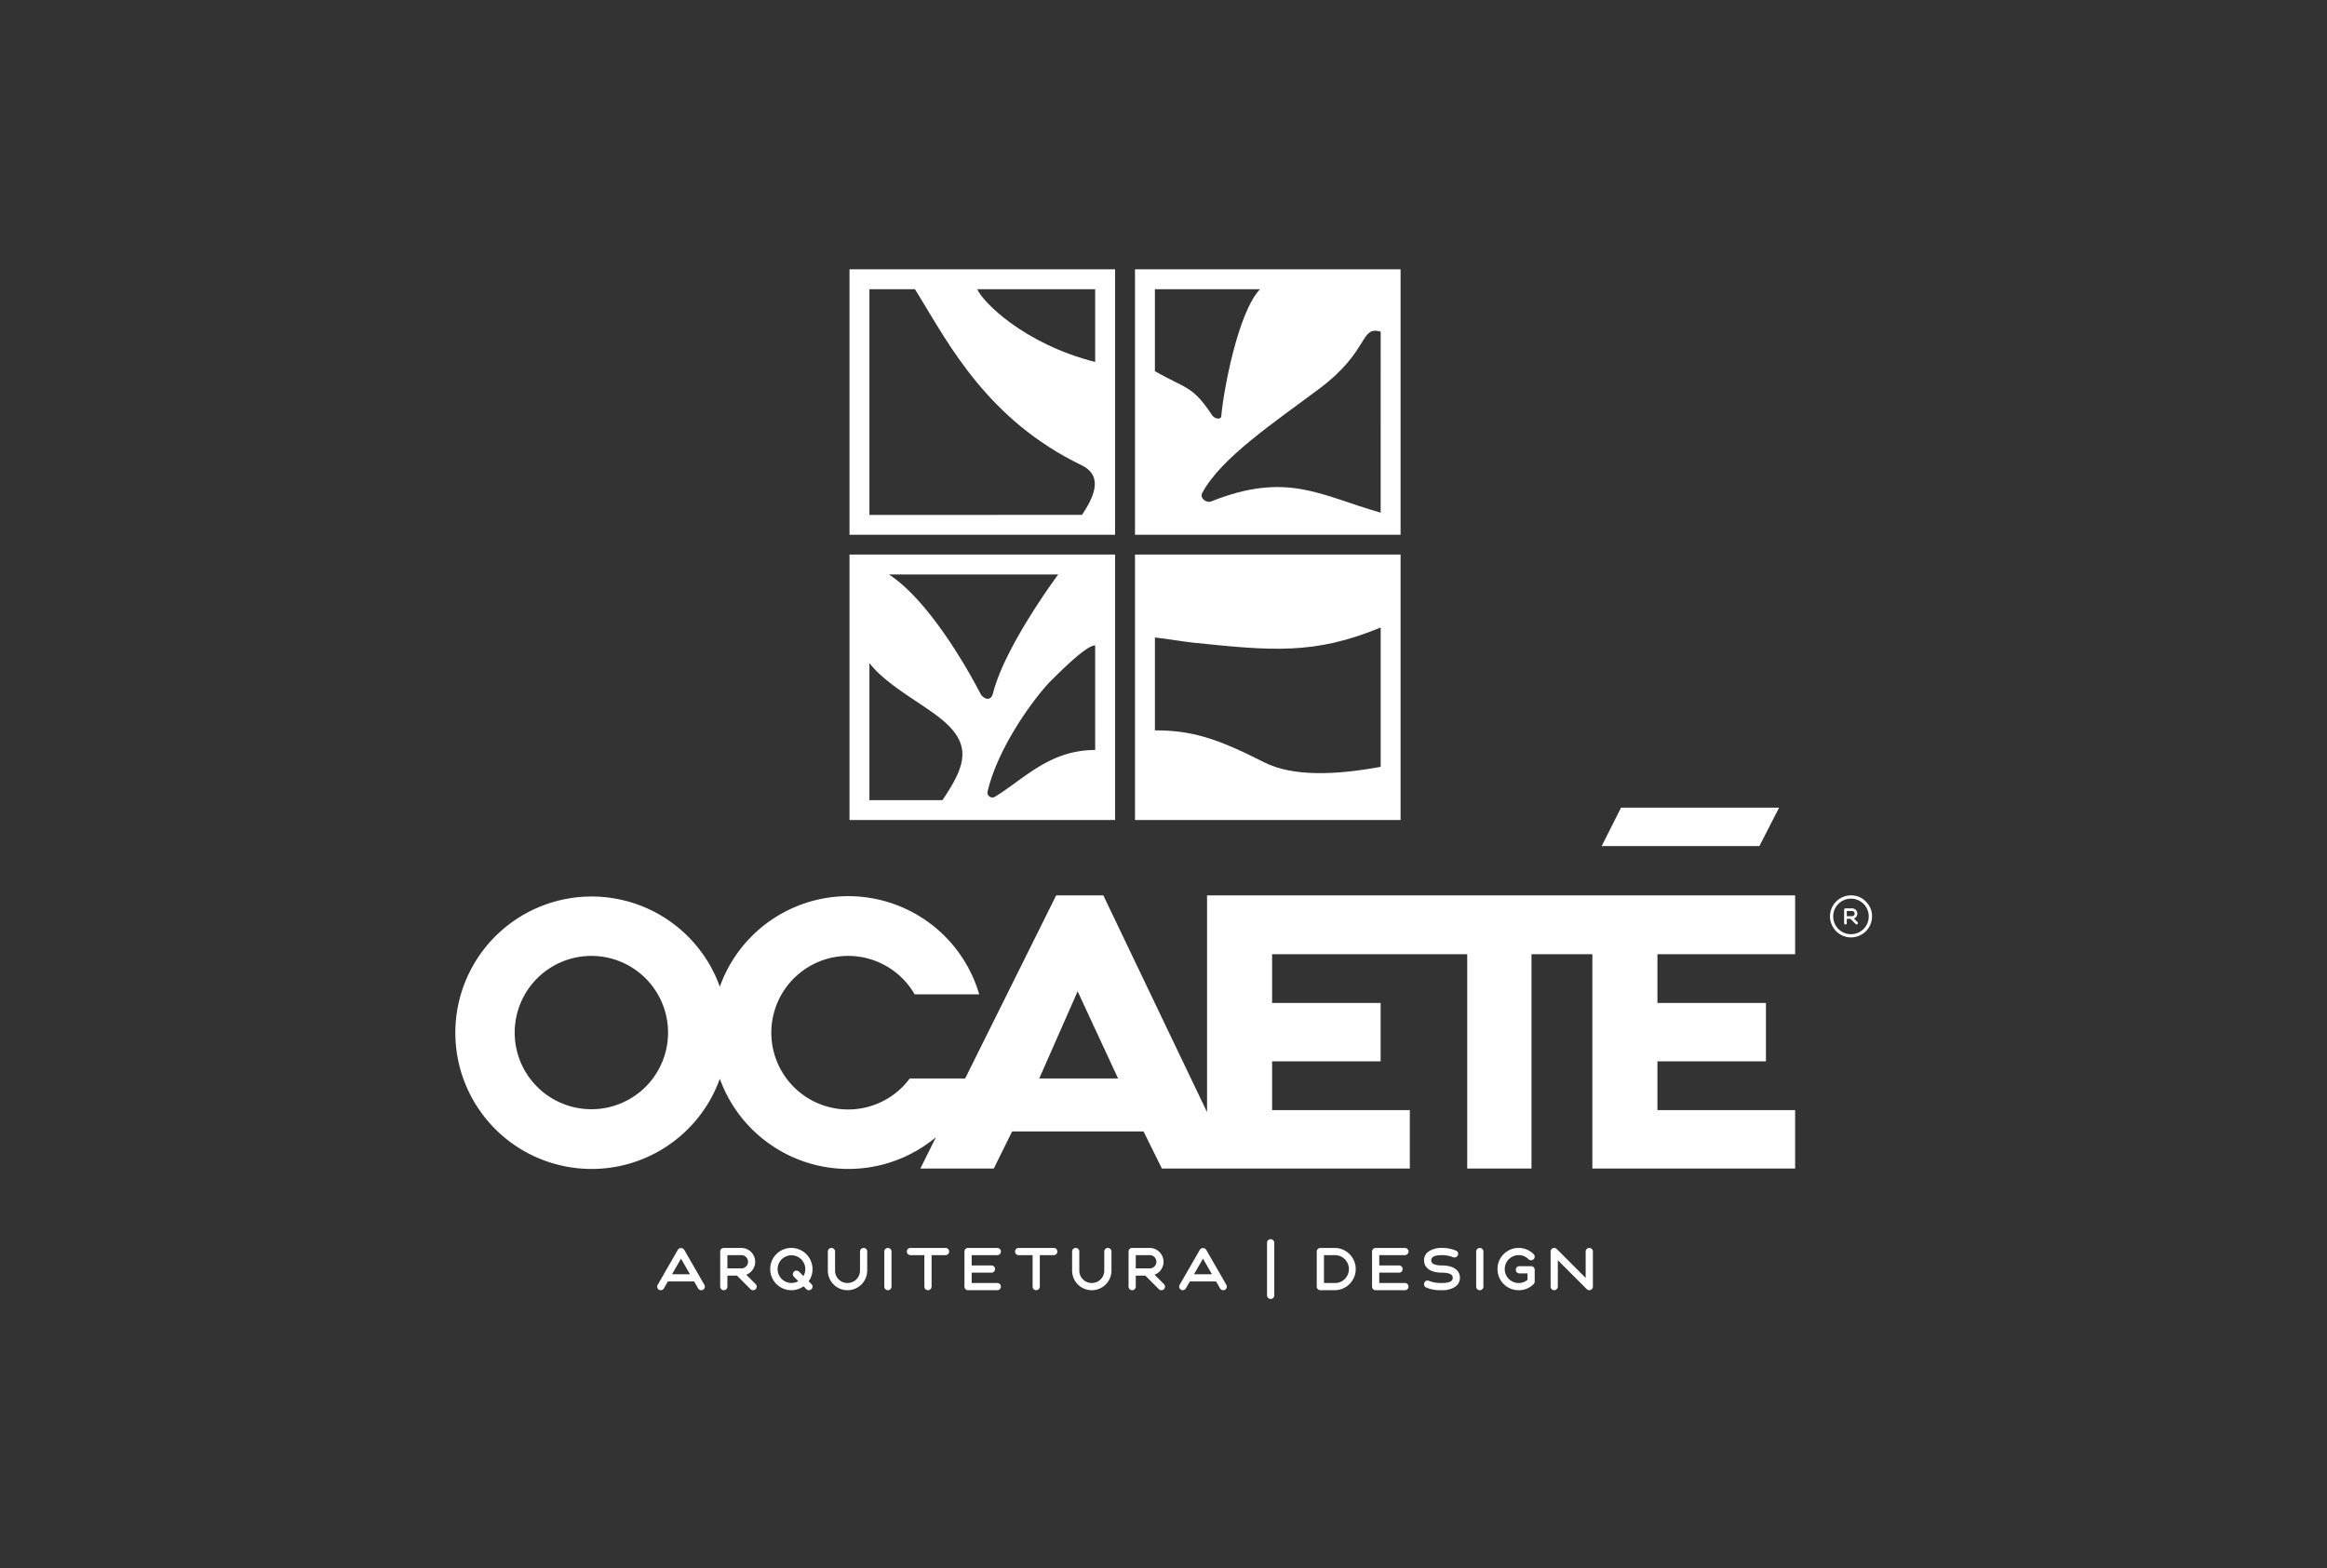
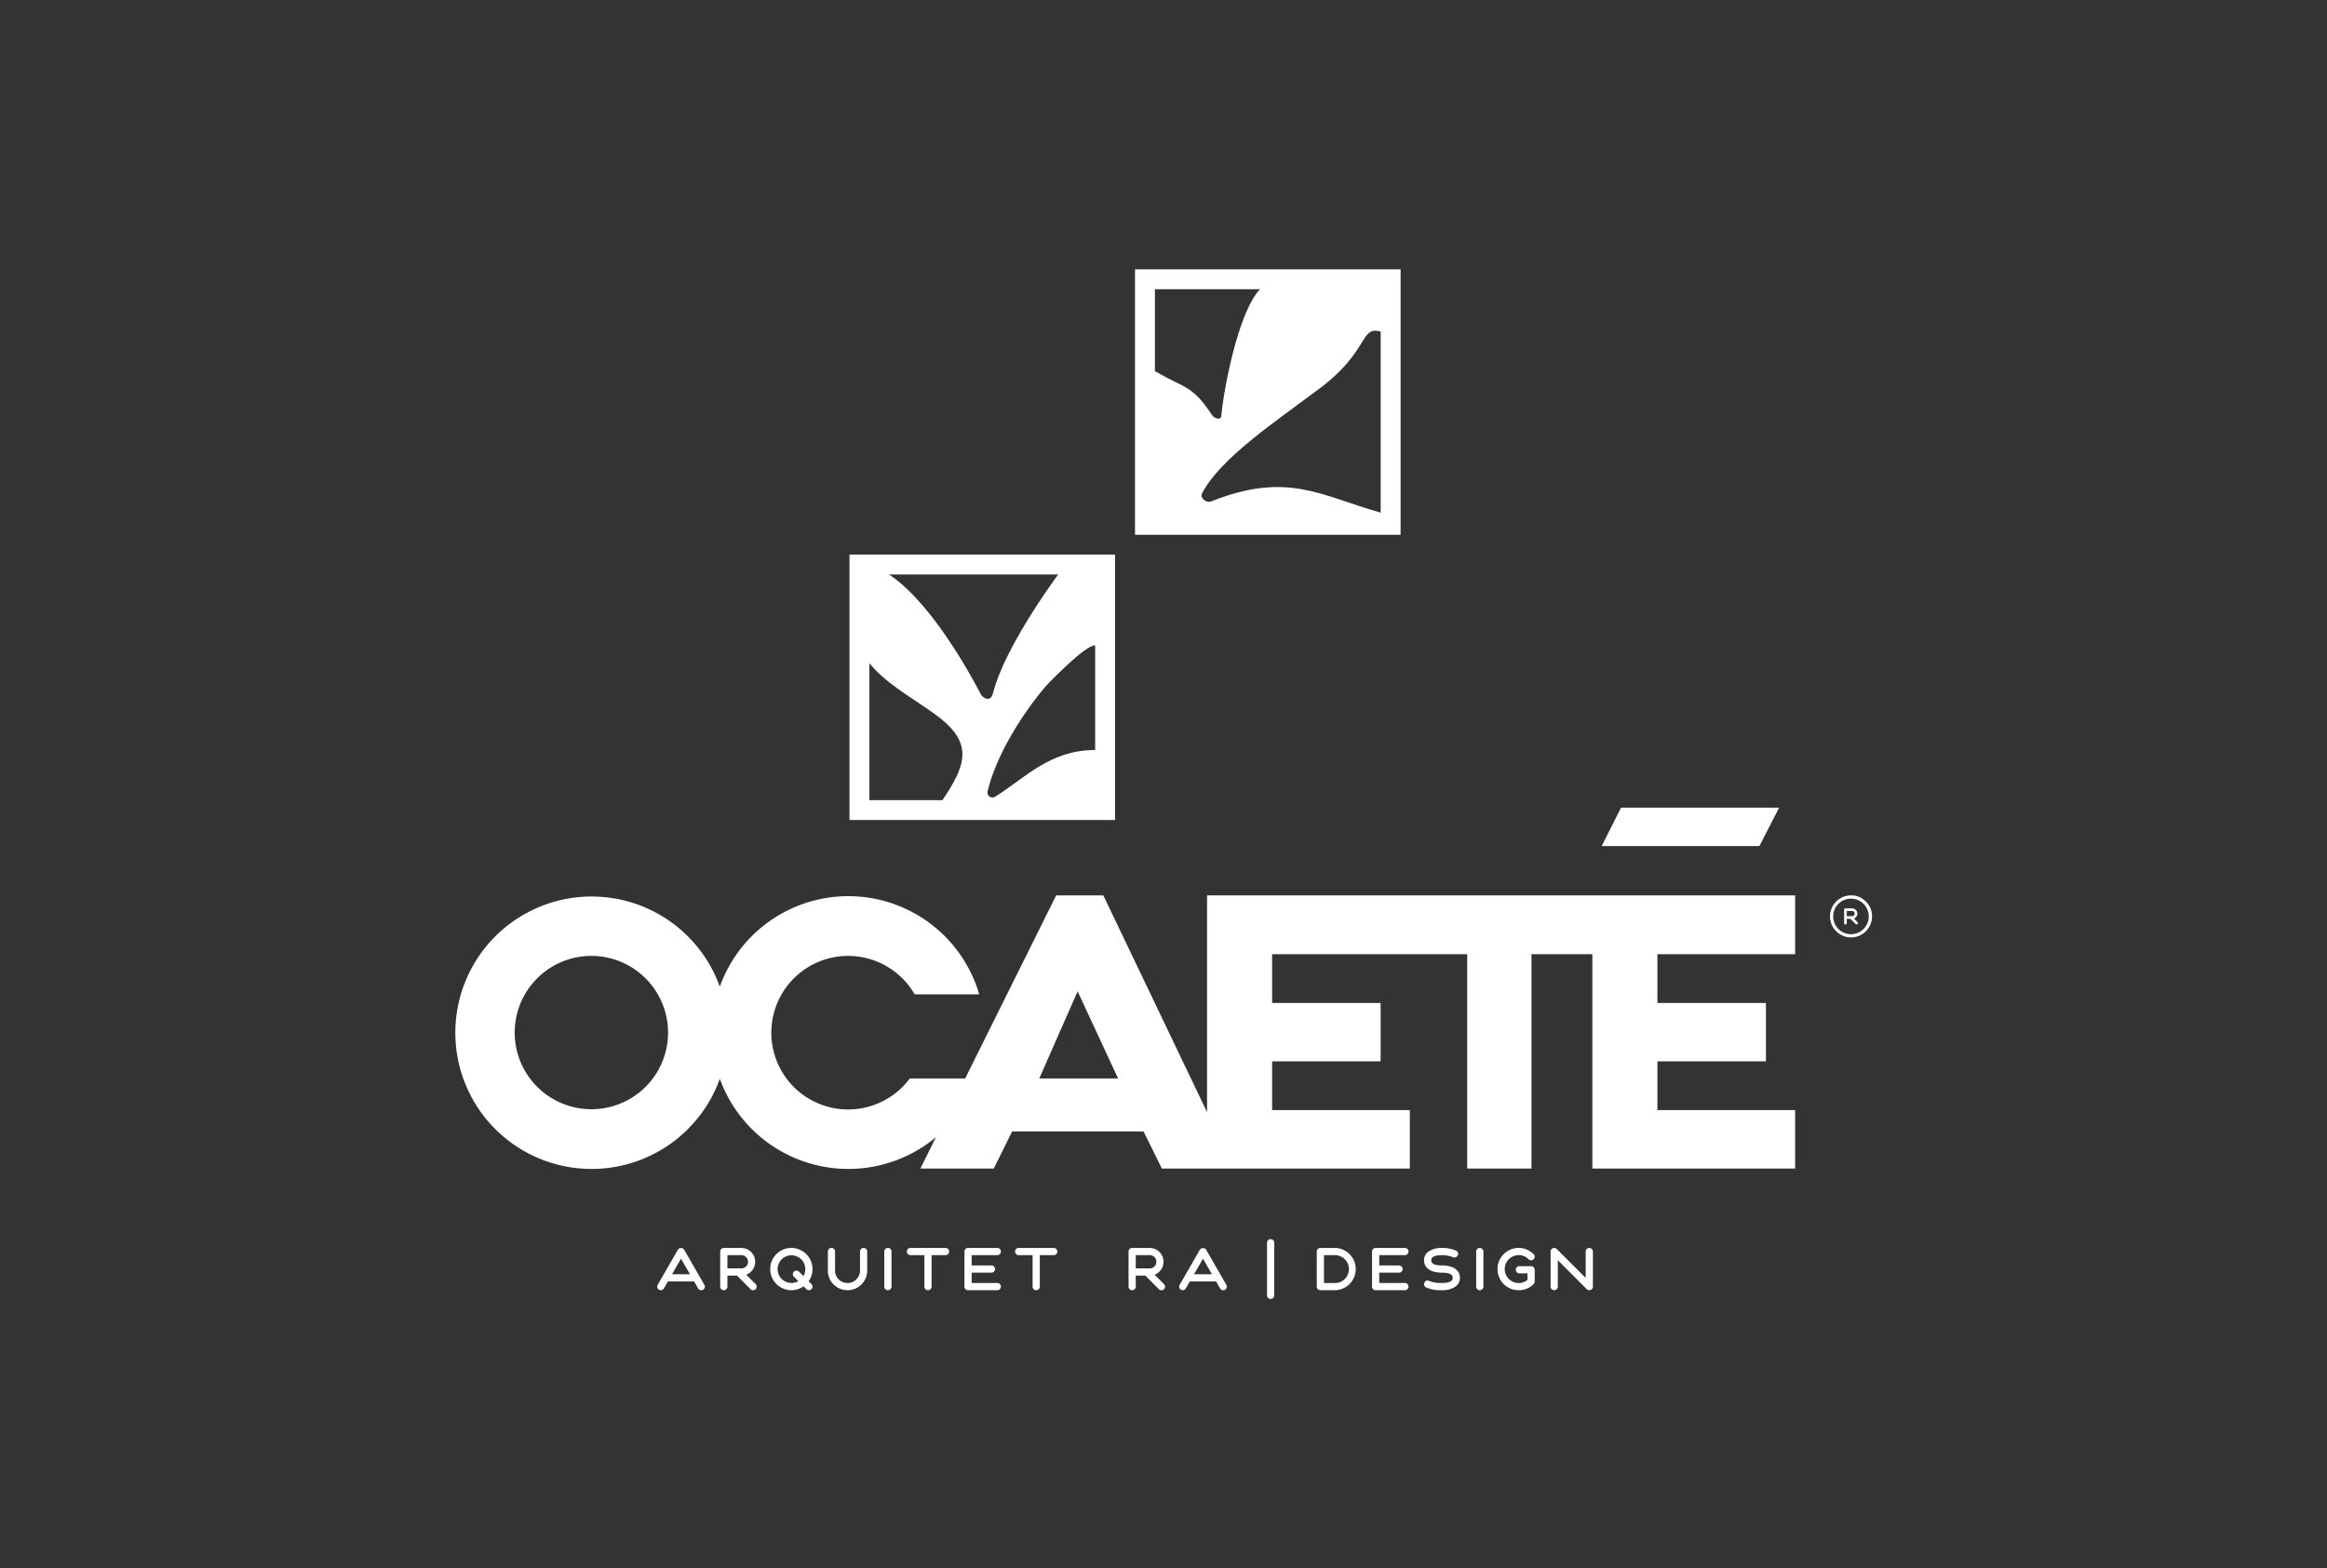
<svg xmlns="http://www.w3.org/2000/svg" id="Camada_1" data-name="Camada 1" viewBox="0 0 301.331 203.127">
  <rect x="0" y="0" width="301.331" height="203.127" fill="#333333" stroke="none" />
  <defs>
    <style>.cls-1{fill:#fff;}</style>
  </defs>
  <title>ocaete</title>
  <path class="cls-1" d="M146.975,34.879V69.27h34.391V34.879Zm11.171,19.029c-.042.502-.865.358-1.193-.138-2.54-3.842-3.346-3.379-7.399-5.69V37.458h13.608C160.26,40.533,158.405,50.814,158.146,53.908Zm20.641,12.493c-7.757-2.187-12.069-5.395-21.96-1.45-.602.24-1.489-.441-1.16-1.067,2.399-4.563,9.454-9.246,15.197-13.553,6.531-4.899,5.201-8.16,7.924-7.378Z" />
-   <path class="cls-1" d="M110.005,34.879V69.27h34.391V34.879Zm2.579,31.812h0V37.458h5.892q.308.501.617,1.001c3.723,6.048,8.812,15.941,20.952,21.794,2.65,1.278,1.91,3.711.063,6.437Zm29.233-19.808c-9.295-2.355-14.639-7.862-15.265-9.425h15.265Z" />
-   <path class="cls-1" d="M181.367,71.826H146.975v34.391h34.391Zm-31.812,10.744c1.859.21,3.681.538,4.945.669,10.096,1.046,15.698,1.607,24.288-1.962V99.325c-5.85,1.074-11.386,1.293-15.1-.593-6.137-3.116-9.365-4.133-14.133-4.133Z" />
  <path class="cls-1" d="M110.005,71.826v34.391h34.391V71.826Zm12.034,31.812H112.584V85.89c2.105,2.684,6,4.758,8.742,6.808C126.008,96.199,125.198,98.98,122.039,103.637Zm-6.928-29.233h21.925s-6.863,9.188-8.436,15.343c-.346,1.355-1.384.587-1.609.154C124.31,84.749,119.657,77.37,115.111,74.405ZM141.817,97.144c-5.951,0-9.235,3.798-13.032,6.086a.637.637,0,0,1-.88-.783c1.463-6.095,6.473-12.553,8.103-14.183,1.41-1.41,4.676-4.671,5.808-4.671Z" />
  <path class="cls-1" d="M88.59,161.863a.491.491,0,0,0-.804.003l-2.607,4.531a.444.444,0,0,0-.077.253.468.468,0,0,0,.467.467.48.48,0,0,0,.417-.271l.499-.864h3.4l.502.871a.488.488,0,0,0,.421.265.468.468,0,0,0,.467-.467.422.422,0,0,0-.065-.233Zm-1.565,3.183,1.163-2.013,1.158,2.013Z" />
  <path class="cls-1" d="M96.634,165.111a1.799,1.799,0,0,0,1.158-1.679,1.802,1.802,0,0,0-1.777-1.792H93.728a.468.468,0,0,0-.467.467v4.543a.467.467,0,0,0,.934,0v-1.426H95.43l1.74,1.74a.466.466,0,1,0,.658-.658Zm-2.439-2.538h1.805a.858.858,0,0,1,.015,1.716h-1.82Z" />
  <path class="cls-1" d="M104.716,165.958a2.654,2.654,0,0,0,.499-1.581,2.746,2.746,0,0,0-2.739-2.739,2.732,2.732,0,0,0-2.739,2.739,2.739,2.739,0,0,0,4.318,2.238l.361.361a.456.456,0,0,0,.329.145h.001a.458.458,0,0,0,.329-.144.451.451,0,0,0,0-.658Zm-1.243-1.242a.599.599,0,0,0-.33-.145.458.458,0,0,0-.329.144.449.449,0,0,0-.003.655s.187.192.566.573a1.793,1.793,0,1,1,.662-.657Z" />
  <path class="cls-1" d="M111.832,161.643a.46.46,0,0,0-.467.463v2.461a1.609,1.609,0,0,1-1.615,1.615,1.597,1.597,0,0,1-1.615-1.615v-2.461a.467.467,0,0,0-.934,0v2.461a2.539,2.539,0,0,0,2.549,2.549,2.551,2.551,0,0,0,2.549-2.549v-2.461A.46.46,0,0,0,111.832,161.643Z" />
  <path class="cls-1" d="M114.978,161.643a.46.46,0,0,0-.467.463v4.543a.467.467,0,0,0,.934,0v-4.543A.46.46,0,0,0,114.978,161.643Z" />
  <path class="cls-1" d="M122.439,161.639h-4.543a.453.453,0,0,0-.349.156.472.472,0,0,0-.114.311.46.46,0,0,0,.463.467H119.7v4.076a.467.467,0,0,0,.934,0V162.573h1.805a.467.467,0,0,0,0-.934Z" />
  <path class="cls-1" d="M129.143,162.573a.467.467,0,0,0,0-.934h-3.786a.468.468,0,0,0-.467.467v4.543a.468.468,0,0,0,.467.467h3.786a.454.454,0,0,0,.35-.157.475.475,0,0,0,.114-.311.46.46,0,0,0-.463-.467h-3.319v-1.337h2.562a.453.453,0,0,0,.349-.156.473.473,0,0,0,.114-.311.46.46,0,0,0-.463-.467h-2.562V162.573Z" />
  <path class="cls-1" d="M136.453,161.639H131.91a.453.453,0,0,0-.349.156.472.472,0,0,0-.114.311.46.46,0,0,0,.463.467h1.805v4.076a.467.467,0,0,0,.934,0V162.573h1.805a.467.467,0,0,0,0-.934Z" />
-   <path class="cls-1" d="M143.462,161.643a.46.46,0,0,0-.467.463v2.461a1.609,1.609,0,0,1-1.615,1.615,1.597,1.597,0,0,1-1.615-1.615v-2.461a.467.467,0,0,0-.934,0v2.461a2.539,2.539,0,0,0,2.549,2.549,2.551,2.551,0,0,0,2.549-2.549v-2.461A.46.46,0,0,0,143.462,161.643Z" />
  <path class="cls-1" d="M149.513,165.111a1.799,1.799,0,0,0,1.158-1.679,1.802,1.802,0,0,0-1.777-1.792h-2.287a.468.468,0,0,0-.467.467v4.543a.467.467,0,0,0,.934,0v-1.426h1.235l1.74,1.74a.466.466,0,1,0,.658-.658Zm-2.439-2.538h1.805a.858.858,0,0,1,.015,1.716h-1.82Z" />
  <path class="cls-1" d="M156.182,161.863a.491.491,0,0,0-.804.003l-2.607,4.531a.445.445,0,0,0-.077.253.468.468,0,0,0,.467.467.481.481,0,0,0,.417-.271l.499-.864h3.4l.502.871a.488.488,0,0,0,.421.265.468.468,0,0,0,.467-.467.421.421,0,0,0-.065-.233Zm-1.565,3.183,1.163-2.013,1.158,2.013Z" />
  <path class="cls-1" d="M164.539,160.507a.46.46,0,0,0-.467.463v6.814a.467.467,0,0,0,.935,0V160.97A.46.46,0,0,0,164.539,160.507Z" />
  <path class="cls-1" d="M172.872,161.639h-1.893a.468.468,0,0,0-.467.467v4.543a.468.468,0,0,0,.467.467h1.893a2.739,2.739,0,0,0,0-5.477Zm.015,4.543h-1.441V162.573h1.425a1.81,1.81,0,0,1,1.284,3.08A1.744,1.744,0,0,1,172.887,166.181Z" />
  <path class="cls-1" d="M181.924,162.573a.467.467,0,0,0,0-.934h-3.786a.468.468,0,0,0-.467.467v4.543a.468.468,0,0,0,.467.467h3.786a.454.454,0,0,0,.35-.157.475.475,0,0,0,.113-.311.46.46,0,0,0-.463-.467h-3.319v-1.337h2.562a.454.454,0,0,0,.349-.156.473.473,0,0,0,.114-.311.46.46,0,0,0-.463-.467h-2.562V162.573Z" />
  <path class="cls-1" d="M186.728,163.91c-1.388,0-1.388-.503-1.388-.668s0-.669,1.388-.669a3.957,3.957,0,0,1,1.46.279.489.489,0,0,0,.607-.29.459.459,0,0,0-.292-.588,4.494,4.494,0,0,0-1.775-.335,2.963,2.963,0,0,0-1.618.395,1.351,1.351,0,0,0-.704,1.208c0,1.003.868,1.602,2.322,1.602,1.388,0,1.388.504,1.388.669s0,.668-1.388.668h-.227a3.898,3.898,0,0,1-1.463-.282.436.436,0,0,0-.603.293.46.46,0,0,0,.283.588,4.518,4.518,0,0,0,1.783.336h.227a3.013,3.013,0,0,0,1.615-.39,1.38,1.38,0,0,0,.707-1.213C189.051,164.51,188.183,163.91,186.728,163.91Z" />
  <path class="cls-1" d="M191.623,161.643a.46.46,0,0,0-.467.463v4.543a.467.467,0,0,0,.934,0v-4.543A.46.46,0,0,0,191.623,161.643Z" />
  <path class="cls-1" d="M196.66,162.573a1.75,1.75,0,0,1,1.261.521.478.478,0,0,0,.344.145.468.468,0,0,0,.467-.467.446.446,0,0,0-.157-.348,2.738,2.738,0,0,0-3.858.018,2.646,2.646,0,0,0-.796,1.935,2.72,2.72,0,0,0,2.739,2.739,2.647,2.647,0,0,0,1.937-.799.469.469,0,0,0,.136-.335v-1.514a.468.468,0,0,0-.467-.467H196.751a.454.454,0,0,0-.35.157.475.475,0,0,0-.113.311.46.46,0,0,0,.463.467h1.048v.845a1.806,1.806,0,1,1-1.138-3.207Z" />
  <path class="cls-1" d="M205.802,161.643a.46.46,0,0,0-.467.463v3.418l-3.731-3.732a.478.478,0,0,0-.526-.117.463.463,0,0,0-.285.43v4.543a.467.467,0,0,0,.935,0v-3.417l3.731,3.731a.497.497,0,0,0,.351.152.447.447,0,0,0,.175-.035.463.463,0,0,0,.285-.43v-4.543A.46.46,0,0,0,205.802,161.643Z" />
  <polygon class="cls-1" points="230.382 104.613 209.913 104.613 207.406 109.588 227.831 109.588 230.382 104.613" />
  <path class="cls-1" d="M232.458,123.595v-7.622H156.306v28.08l-13.434-28.08h-6.104l-11.787,23.718h-7.172a9.945,9.945,0,1,1,.634-10.896h8.359a17.661,17.661,0,0,0-33.589-.992,17.644,17.644,0,1,0,0,11.926,17.697,17.697,0,0,0,27.989,7.564l-2.02,4.064h9.506l2.377-4.806H148.08l2.376,4.806h32.107v-7.566H164.731v-6.316h14.051V129.909H164.731v-6.314h25.263v27.762h8.323V123.595h7.878l.005-.01v27.772h26.257v-7.566H214.626v-6.316h14.051V129.909H214.626v-6.314ZM76.605,143.673a9.929,9.929,0,1,1,9.903-9.903A9.917,9.917,0,0,1,76.605,143.673Zm57.972-3.982,4.969-11.289,5.239,11.289Z" />
  <path class="cls-1" d="M240.068,118.972a.678.678,0,0,0,.323-.245.66.66,0,0,0,.124-.392.683.683,0,0,0-.662-.677h-.878a.173.173,0,0,0-.173.173V119.56a.173.173,0,1,0,.345,0v-.547h.475l.671.671a.174.174,0,0,0,.294-.124.186.186,0,0,0-.049-.121Zm-.922-.305v-.662h.706a.305.305,0,0,1,.222.104.309.309,0,0,1,.095.227.334.334,0,0,1-.331.331Z" />
  <path class="cls-1" d="M241.615,116.775a2.598,2.598,0,0,0-1.921-.802,2.722,2.722,0,1,0,2.723,2.723A2.598,2.598,0,0,0,241.615,116.775Zm-.298,3.554a2.302,2.302,0,0,1-3.256-3.256,2.302,2.302,0,1,1,3.256,3.256Z" />
</svg>